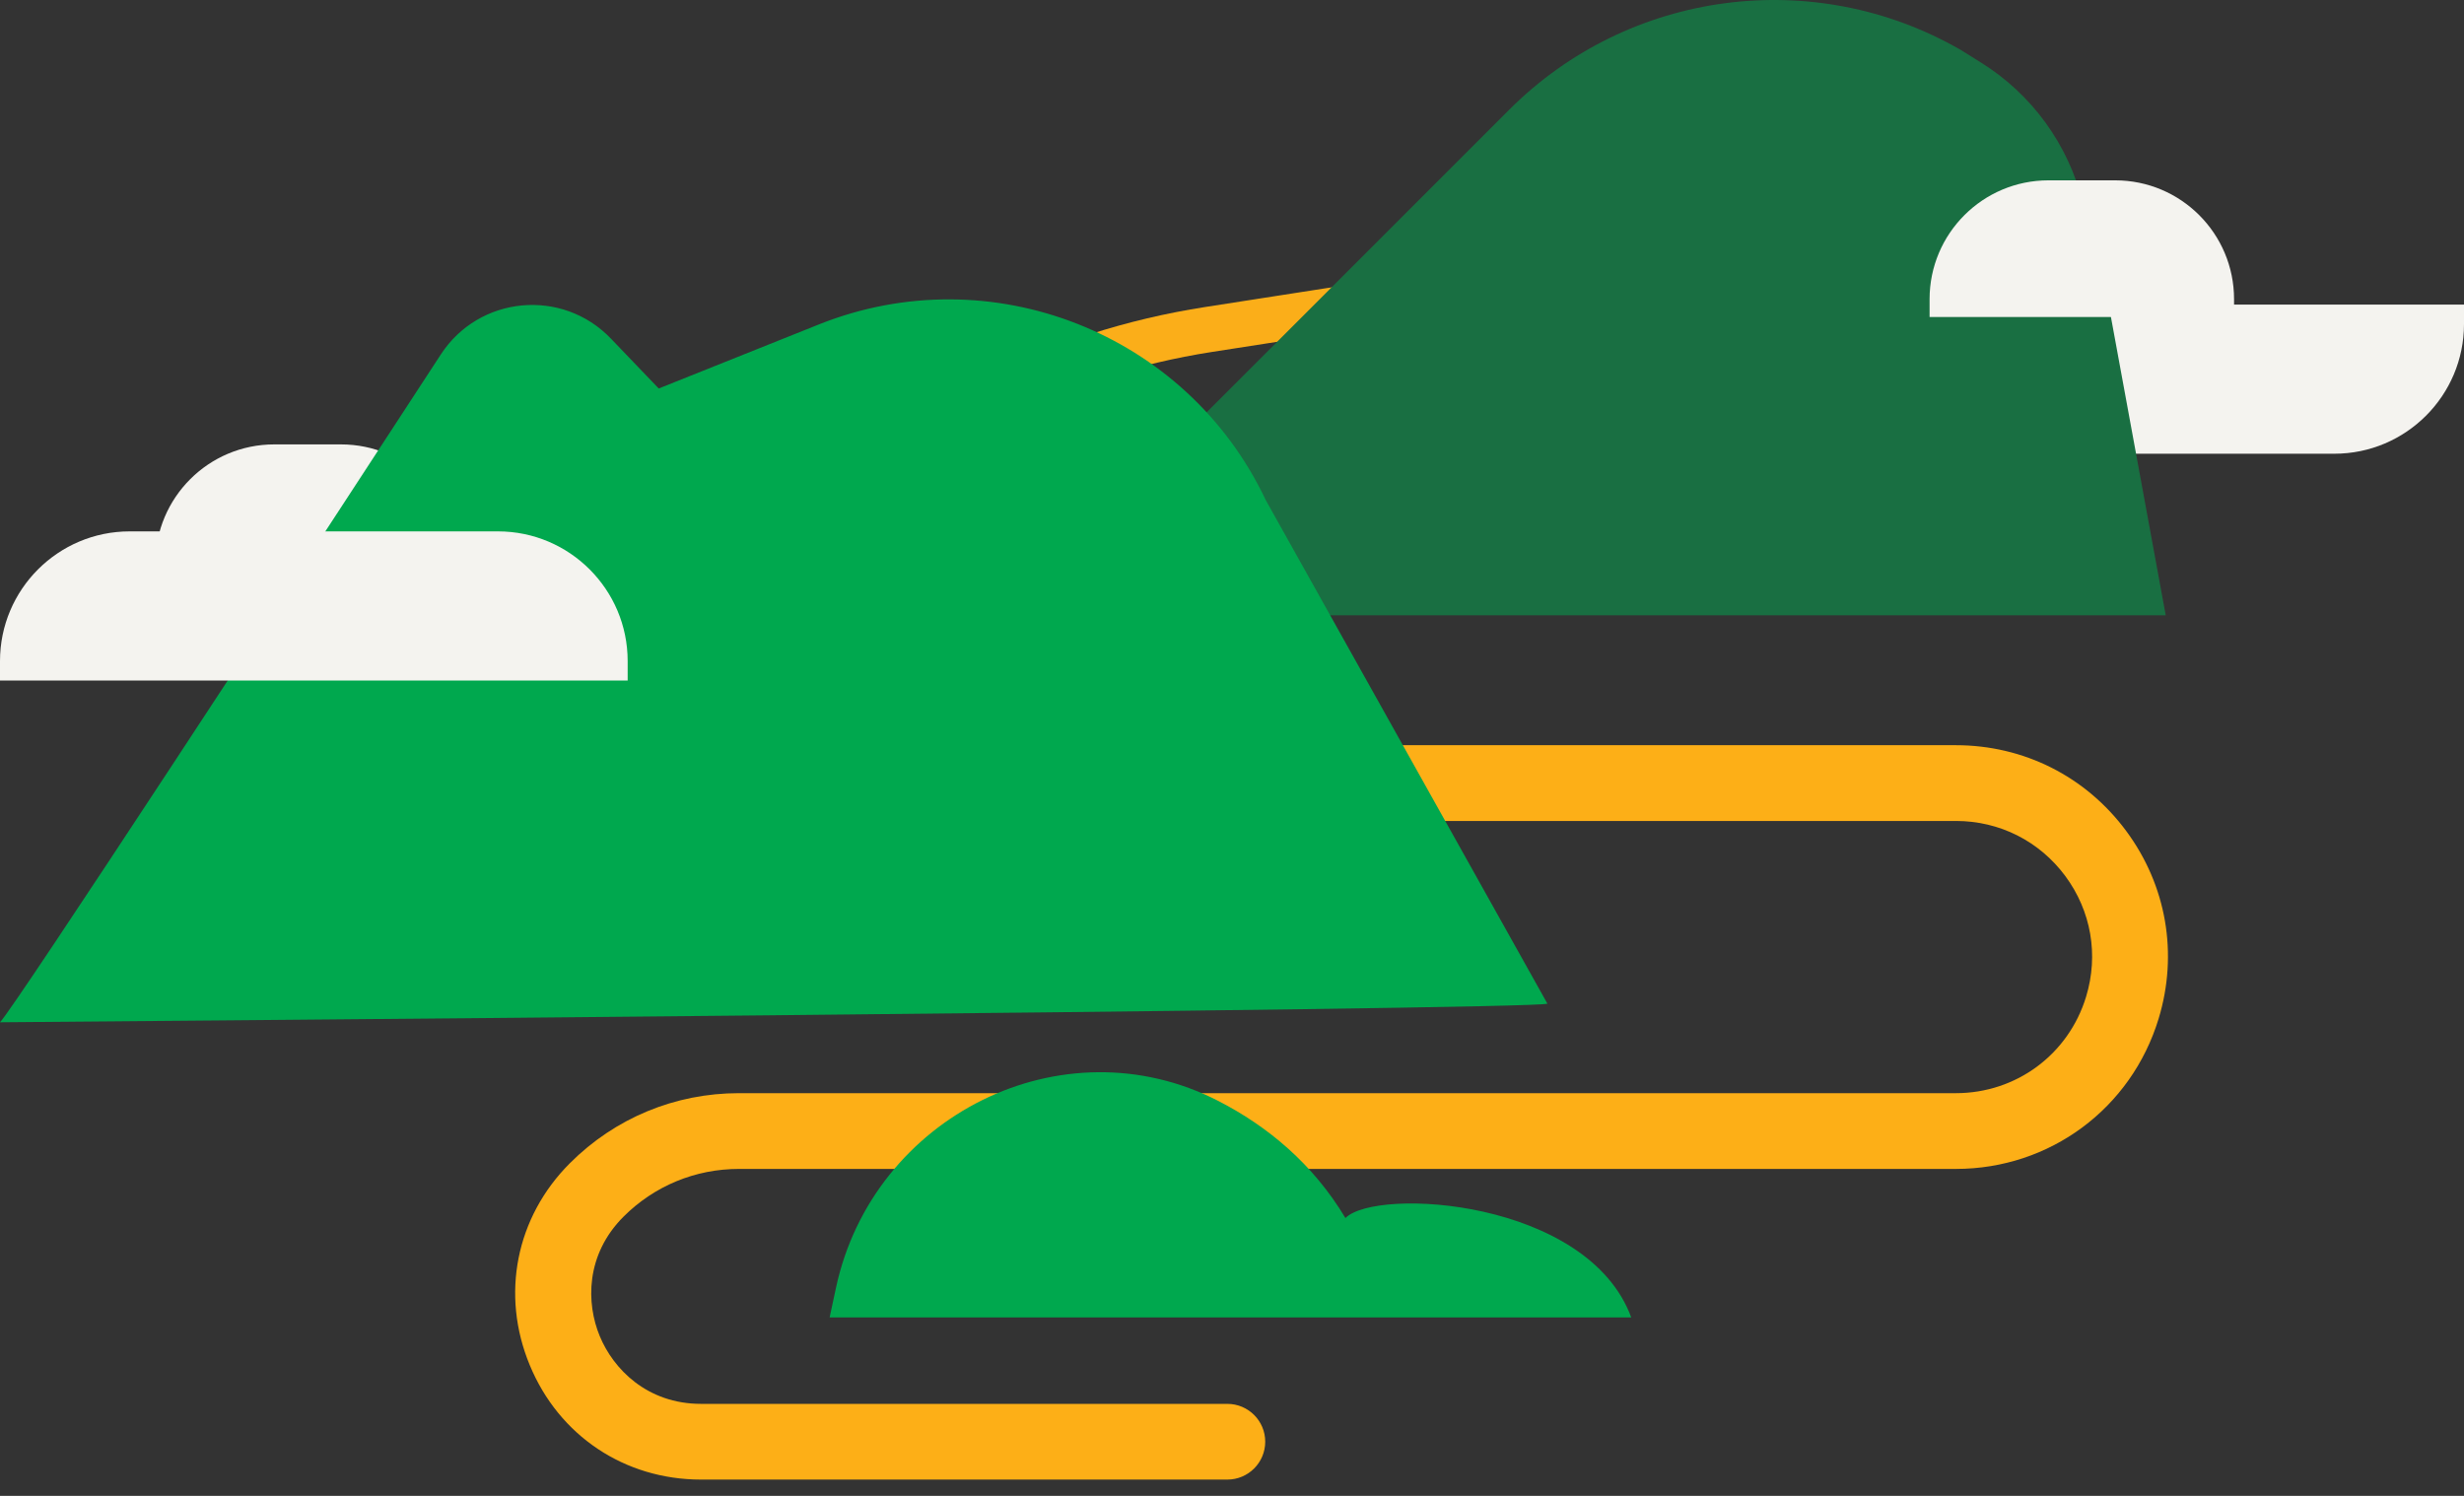
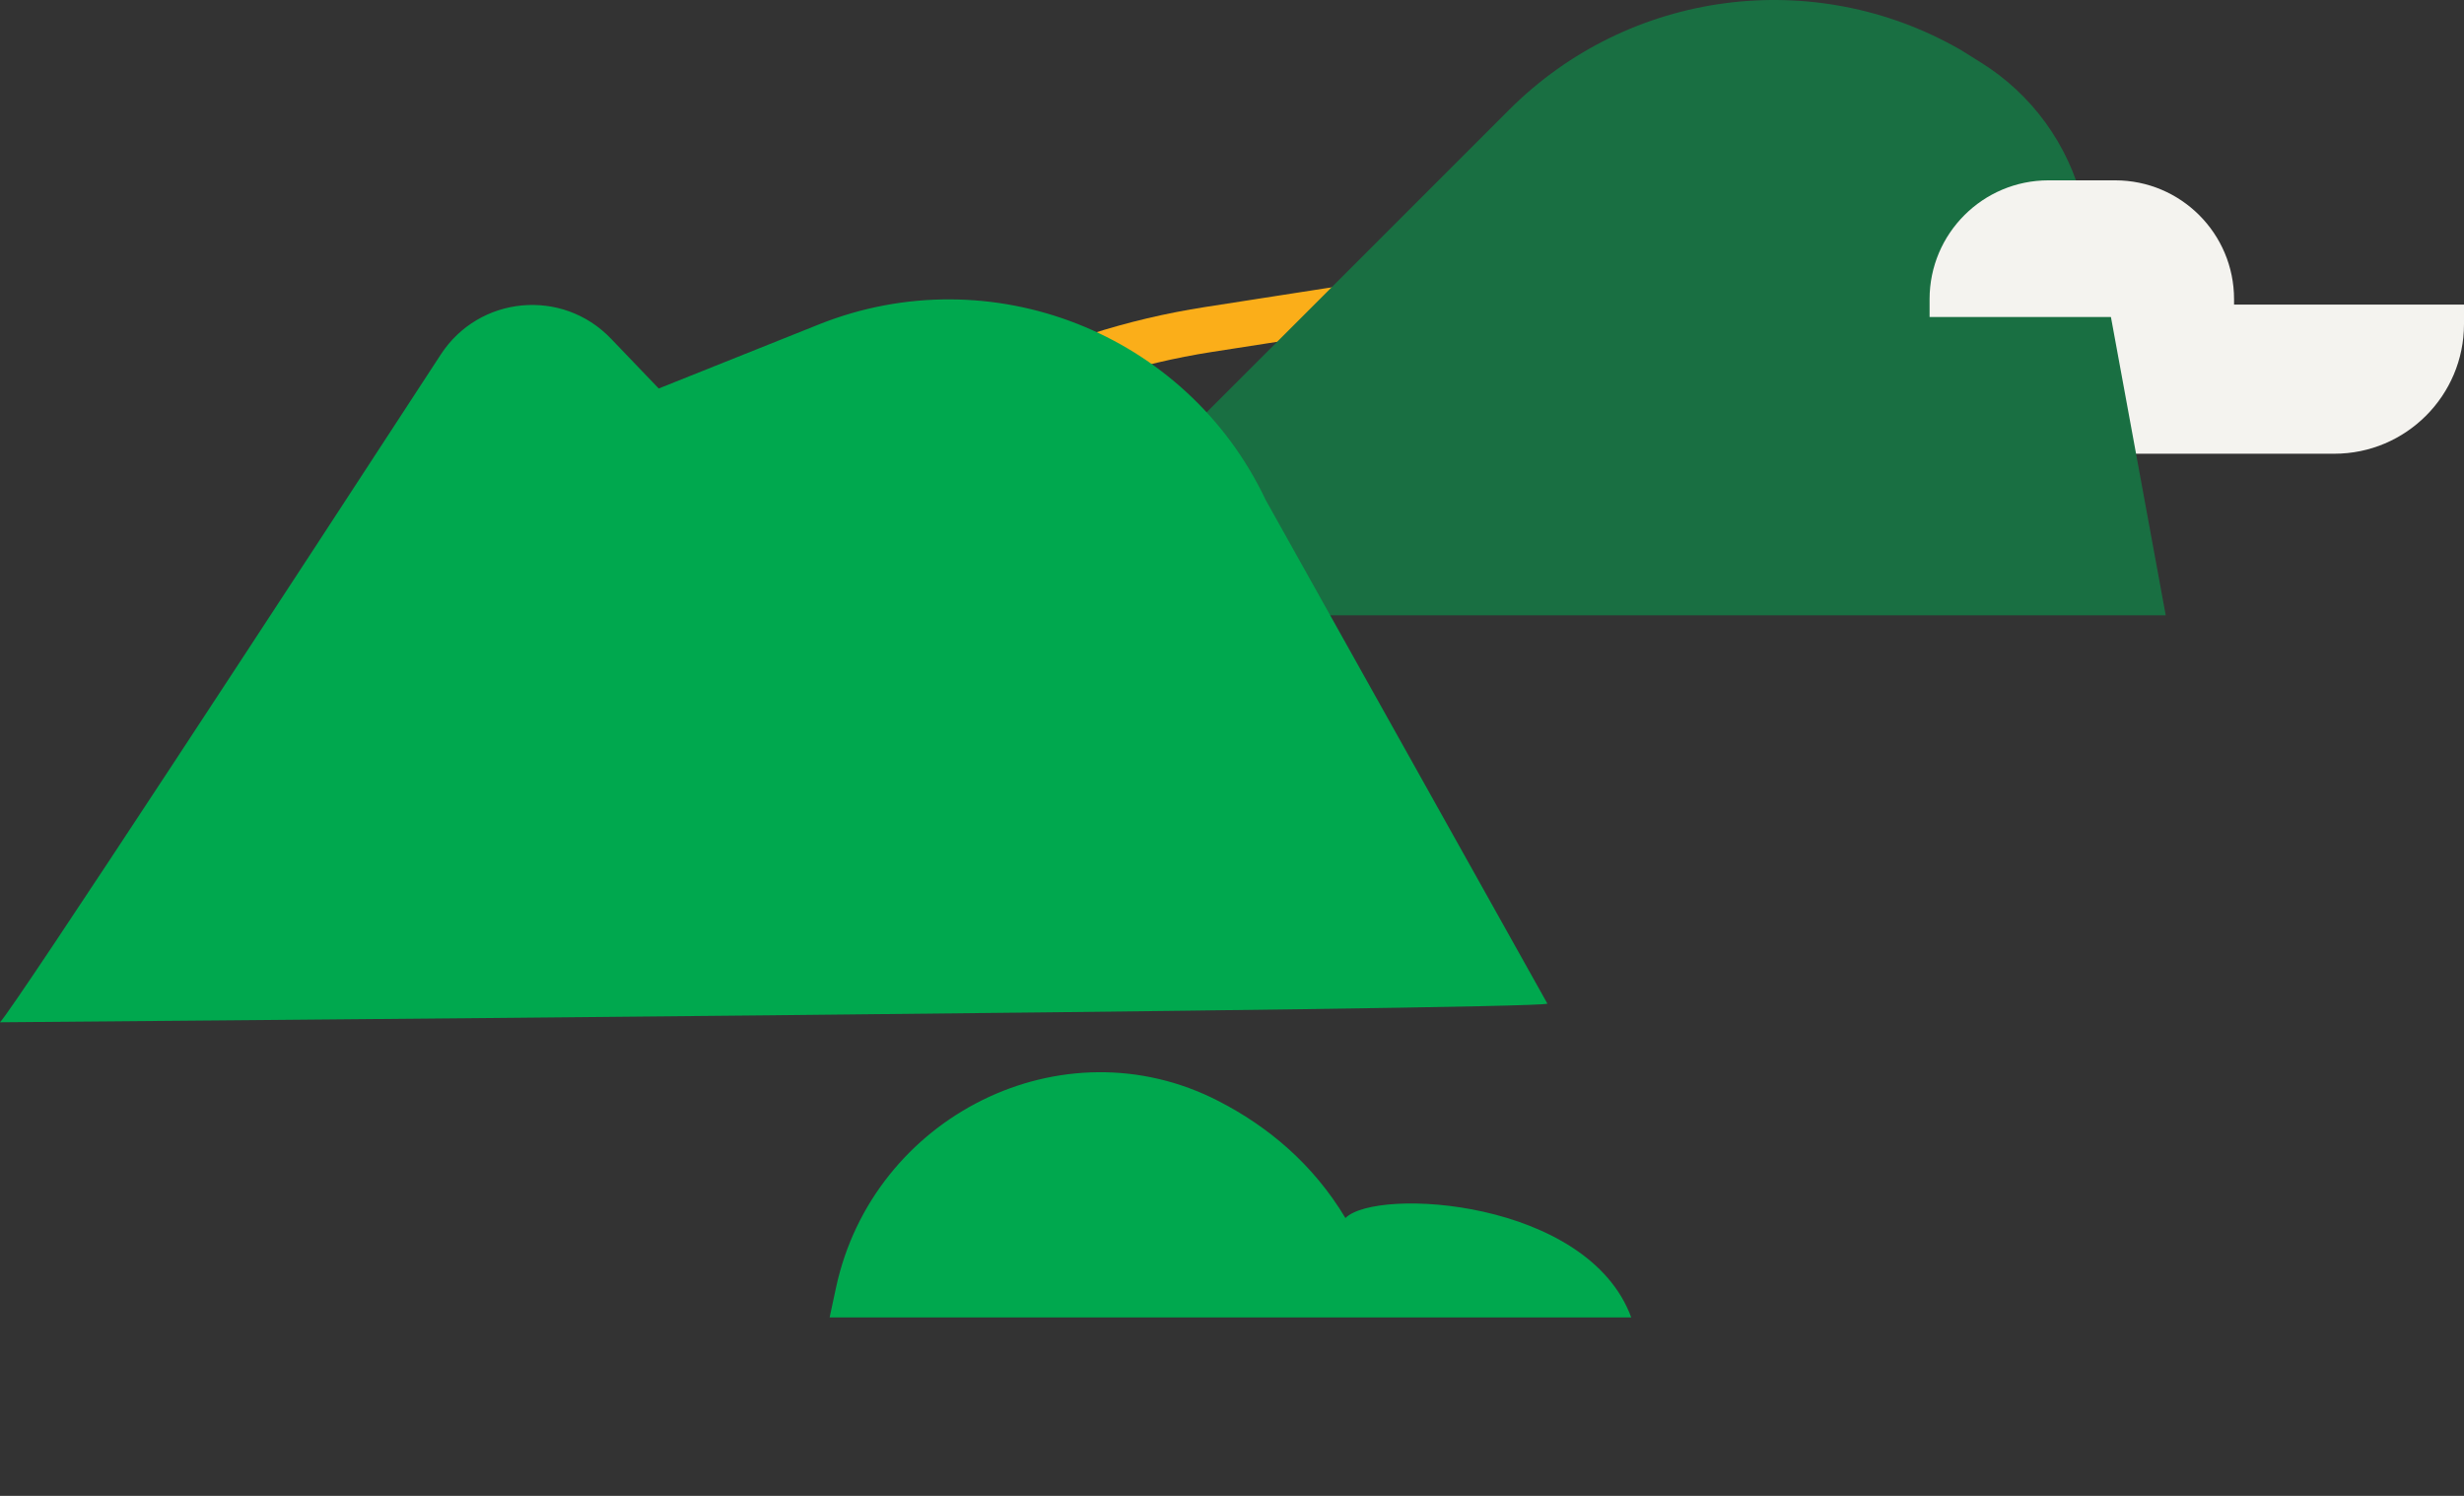
<svg xmlns="http://www.w3.org/2000/svg" width="56" height="34" viewBox="0 0 56 34" fill="none">
  <rect x="0" y="0" width="56" height="34" fill="#333333" stroke="none" />
  <g clip-path="url(#clip0_4723_413)">
    <path d="M14.866 16.157C14.763 16.157 14.661 16.127 14.572 16.064C14.345 15.902 14.281 15.597 14.436 15.364C14.5 15.268 14.634 15.067 18.023 11.707C20.585 9.168 23.824 7.533 27.391 6.978L34.842 5.819C35.123 5.776 35.388 5.968 35.432 6.25C35.476 6.532 35.282 6.796 35.001 6.84L27.549 7.999C24.199 8.52 21.157 10.056 18.751 12.441C15.832 15.335 15.357 15.857 15.289 15.947C15.186 16.083 15.026 16.157 14.866 16.157Z" fill="#FBAE19" />
-     <path d="M10.452 13.207H3.531V12.802C3.531 11.311 4.741 10.101 6.232 10.101H7.751C9.241 10.101 10.452 11.311 10.452 12.802V13.207Z" fill="#F4F3EF" />
-     <path d="M27.894 33.63H15.932C14.196 33.63 12.704 32.634 12.04 31.029C11.375 29.425 11.725 27.665 12.953 26.438C13.979 25.412 15.343 24.847 16.794 24.847H44.452C45.825 24.847 47.014 23.965 47.412 22.652C47.7 21.705 47.527 20.706 46.938 19.911C46.348 19.116 45.442 18.66 44.452 18.66H26.905C26.43 18.66 26.044 18.274 26.044 17.799C26.044 17.323 26.43 16.938 26.905 16.938H44.452C45.993 16.938 47.403 17.647 48.321 18.885C49.239 20.123 49.508 21.678 49.06 23.152C48.44 25.195 46.588 26.569 44.452 26.569H16.794C15.803 26.569 14.871 26.954 14.17 27.655C13.303 28.523 13.322 29.627 13.631 30.37C13.938 31.114 14.705 31.909 15.932 31.909H27.894C28.369 31.909 28.755 32.294 28.755 32.769C28.755 33.245 28.369 33.63 27.894 33.63Z" fill="#FDAF17" />
    <path d="M41.735 6.923H56V7.365C56 8.992 54.679 10.313 53.053 10.313H44.683C43.056 10.313 41.735 8.992 41.735 7.365V6.923Z" fill="#F4F3EF" />
    <path d="M47.95 7.065L47.333 4.597C47.004 3.28 46.177 2.143 45.026 1.424L44.56 1.133C41.226 -0.784 37.022 -0.227 34.302 2.492L22.81 13.985H49.221L47.95 7.065Z" fill="#196F42" />
    <path d="M35.168 22.812L28.767 11.367C26.967 7.561 22.515 5.812 18.606 7.376L14.971 8.83L13.884 7.696C12.78 6.543 10.891 6.719 10.019 8.056C6.846 12.924 0.32 22.916 0 23.236C0 23.236 35.026 22.953 35.168 22.812Z" fill="#00A84E" />
-     <path d="M2.948 12.078H11.317C12.944 12.078 14.265 13.399 14.265 15.026V15.468H0V15.026C0 13.399 1.321 12.078 2.948 12.078Z" fill="#F4F3EF" />
    <path d="M50.774 7.205L43.854 7.205V6.8C43.854 5.309 45.064 4.099 46.555 4.099H48.074C49.564 4.099 50.774 5.309 50.774 6.8V7.205Z" fill="#F4F3EF" />
    <path d="M18.855 29.945H37.074C36.086 27.261 31.284 26.979 30.578 27.685C29.836 26.449 28.812 25.602 27.693 25.026C24.147 23.2 19.834 25.374 18.999 29.273L18.855 29.945Z" fill="#00A84E" />
  </g>
  <defs>
    <clipPath id="clip0_4723_413">
      <rect width="56" height="33.63" fill="white" />
    </clipPath>
  </defs>
</svg>